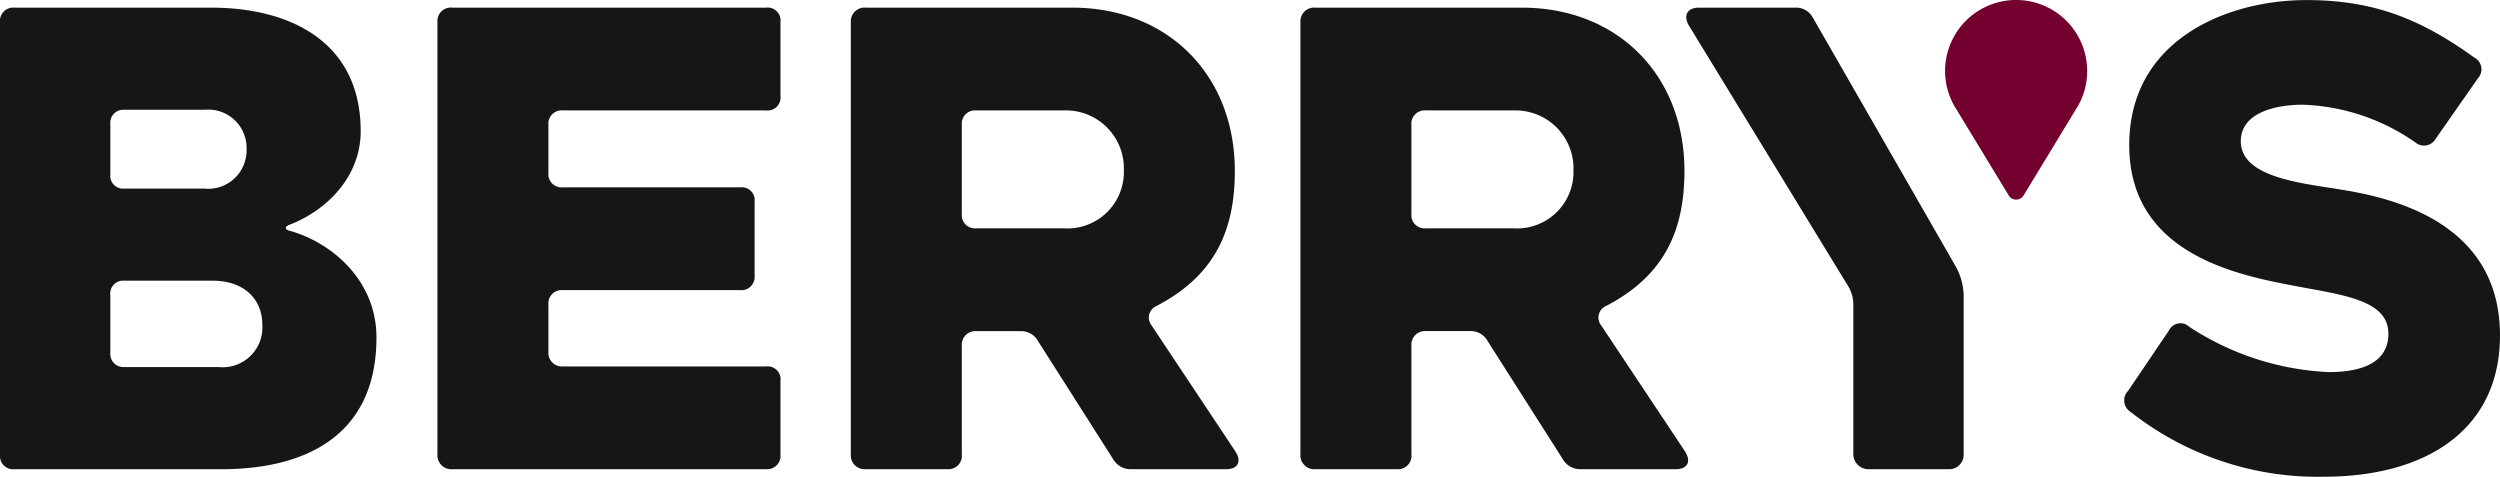
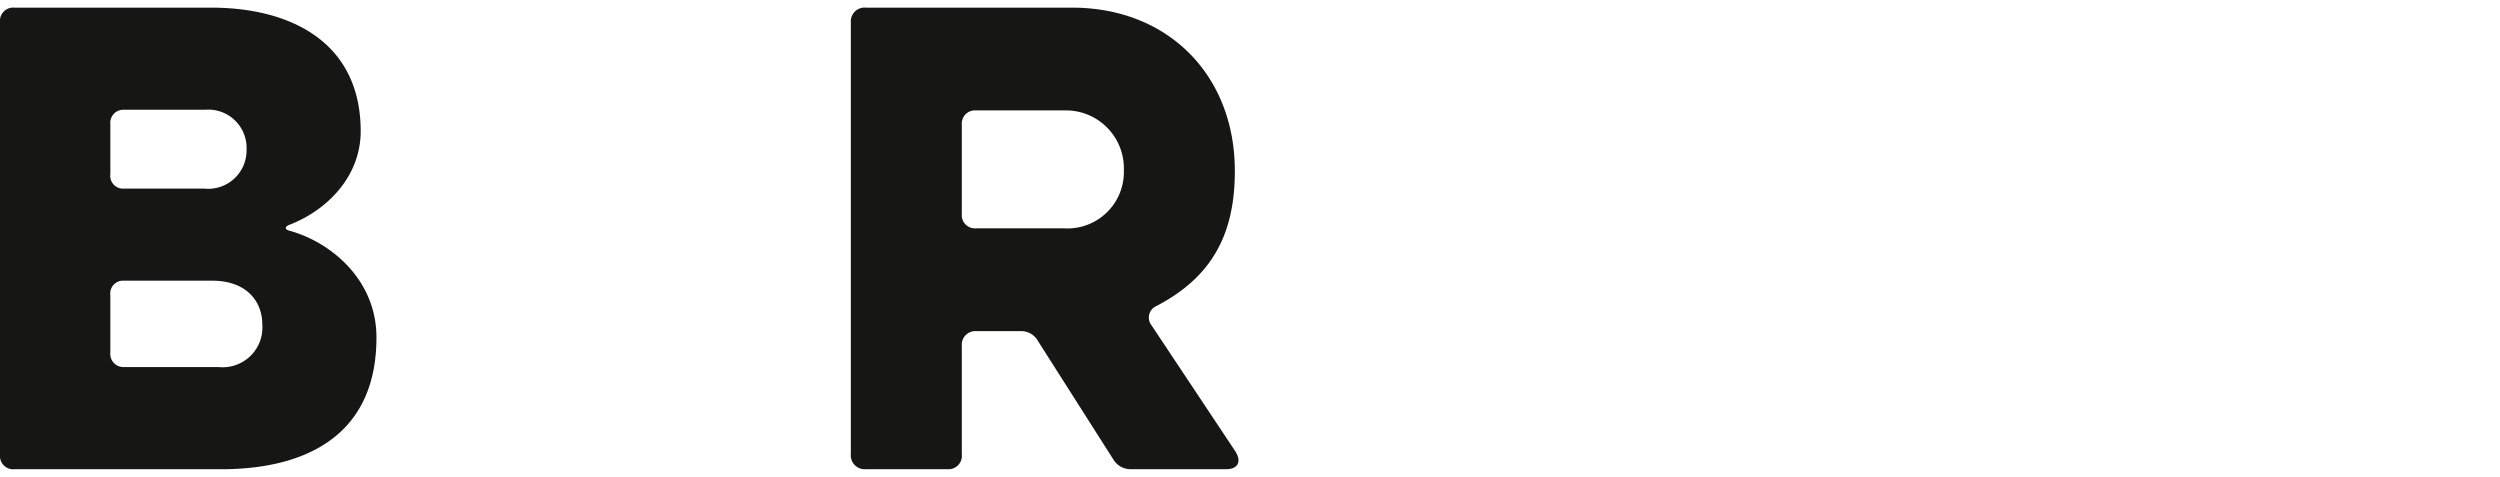
<svg xmlns="http://www.w3.org/2000/svg" width="212.598" height="40.546" viewBox="0 0 212.598 40.546">
  <defs>
    <clipPath id="clip-path">
      <rect id="Rectangle_44" data-name="Rectangle 44" width="212.598" height="40.546" transform="translate(0 0)" fill="none" />
    </clipPath>
  </defs>
  <g id="Group_94" data-name="Group 94" transform="translate(0 0)" clip-path="url(#clip-path)">
    <path id="Path_47" data-name="Path 47" d="M10.564,31.216h8.044a3.38,3.38,0,0,0,3.7-3.593c0-2.144-1.5-3.753-4.237-3.753H10.564A1.089,1.089,0,0,0,9.384,25.1v4.88a1.113,1.113,0,0,0,1.18,1.233m0-15.175h6.81a3.259,3.259,0,0,0,3.593-3.325,3.254,3.254,0,0,0-3.539-3.379H10.564a1.114,1.114,0,0,0-1.18,1.234v4.236a1.09,1.09,0,0,0,1.18,1.234M0,38.67V1.884A1.129,1.129,0,0,1,1.233.65H17.964c6.7,0,12.709,2.9,12.709,10.511,0,3.754-2.735,6.649-6.006,7.936-.483.161-.483.429,0,.536,3.593,1.019,7.347,4.237,7.347,9.063,0,8.526-6.274,11.207-13.192,11.207H1.233A1.128,1.128,0,0,1,0,38.67" fill="#161615" />
-     <path id="Path_48" data-name="Path 48" d="M47.87,15.933H62.938a1.1,1.1,0,0,1,1.234,1.233V23.44a1.129,1.129,0,0,1-1.234,1.234H47.87a1.128,1.128,0,0,0-1.233,1.233v4.022a1.153,1.153,0,0,0,1.233,1.233H65.137A1.1,1.1,0,0,1,66.37,32.4v6.22A1.144,1.144,0,0,1,65.137,39.9H38.486A1.183,1.183,0,0,1,37.2,38.616V1.883A1.144,1.144,0,0,1,38.486.65H65.137A1.1,1.1,0,0,1,66.37,1.883V8.158a1.1,1.1,0,0,1-1.233,1.233H47.87a1.128,1.128,0,0,0-1.233,1.233V14.7a1.128,1.128,0,0,0,1.233,1.233" fill="#161615" />
    <path id="Path_49" data-name="Path 49" d="M83.024,19.418h7.455a4.8,4.8,0,0,0,5.093-4.933,4.93,4.93,0,0,0-5.093-5.094H83.024a1.128,1.128,0,0,0-1.233,1.233v7.561a1.128,1.128,0,0,0,1.233,1.233m-10.67,19.2V1.884A1.169,1.169,0,0,1,73.64.65H91.175c8.151,0,13.835,5.738,13.835,13.889,0,5.362-1.93,9.009-6.649,11.475a1.073,1.073,0,0,0-.429,1.662L105.064,38.4c.537.857.214,1.5-.805,1.5h-8.1a1.712,1.712,0,0,1-1.5-.858L88.279,29.017a1.626,1.626,0,0,0-1.447-.858H83.024a1.154,1.154,0,0,0-1.233,1.233v9.224A1.145,1.145,0,0,1,80.558,39.9H73.64a1.184,1.184,0,0,1-1.286-1.287" fill="#161615" />
-     <path id="Path_50" data-name="Path 50" d="M121.258,19.418h7.454a4.8,4.8,0,0,0,5.094-4.933,4.93,4.93,0,0,0-5.094-5.094h-7.454a1.128,1.128,0,0,0-1.233,1.233v7.561a1.128,1.128,0,0,0,1.233,1.233m-10.671,19.2V1.884A1.17,1.17,0,0,1,111.874.65h17.535c8.151,0,13.835,5.738,13.835,13.889,0,5.362-1.931,9.009-6.649,11.475a1.073,1.073,0,0,0-.429,1.662L143.3,38.4c.536.857.214,1.5-.805,1.5h-8.1a1.71,1.71,0,0,1-1.5-.858l-6.382-10.028a1.626,1.626,0,0,0-1.447-.858h-3.808a1.154,1.154,0,0,0-1.233,1.233v9.224a1.145,1.145,0,0,1-1.233,1.287h-6.918a1.184,1.184,0,0,1-1.287-1.287" fill="#161615" />
-     <path id="Path_51" data-name="Path 51" d="M181.175,35.023a1.149,1.149,0,0,1-.214-1.77l3.485-5.148a1.077,1.077,0,0,1,1.716-.321,23.569,23.569,0,0,0,11.851,3.86c3.378,0,5.094-1.125,5.094-3.27,0-2.682-3.378-3.218-7.185-3.915-4.773-.912-14.854-2.413-14.854-12.119,0-8.956,8.312-12.334,15.068-12.334,5.631,0,9.653,1.555,14.264,4.88a1.124,1.124,0,0,1,.322,1.77L207.129,11.8a1.14,1.14,0,0,1-1.716.321,17.727,17.727,0,0,0-9.6-3.217c-1.985,0-5.256.536-5.256,3.11,0,3.218,5.631,3.593,8.955,4.183,5.095.858,13.085,3.325,13.085,12.333,0,7.937-6.167,12.012-15.015,12.012a25.719,25.719,0,0,1-16.409-5.523" fill="#161615" />
-     <path id="Path_52" data-name="Path 52" d="M154.167,1.508a1.61,1.61,0,0,0-1.5-.858h-8.2c-.965,0-1.341.644-.858,1.5l13.567,22.2a3.035,3.035,0,0,1,.429,1.5V38.616a1.287,1.287,0,0,0,1.287,1.287h6.864a1.233,1.233,0,0,0,1.233-1.234V25.251a5.315,5.315,0,0,0-.705-2.646Z" fill="#161615" />
-     <path id="Path_53" data-name="Path 53" d="M171.183.006A6.032,6.032,0,0,0,166.2,9.019l.183.3,4.437,7.3a.74.74,0,0,0,1.264,0l4.436-7.3.184-.3a6.1,6.1,0,0,0,.279-.554,6.039,6.039,0,0,0-5.8-8.459" fill="#73002e" />
  </g>
</svg>